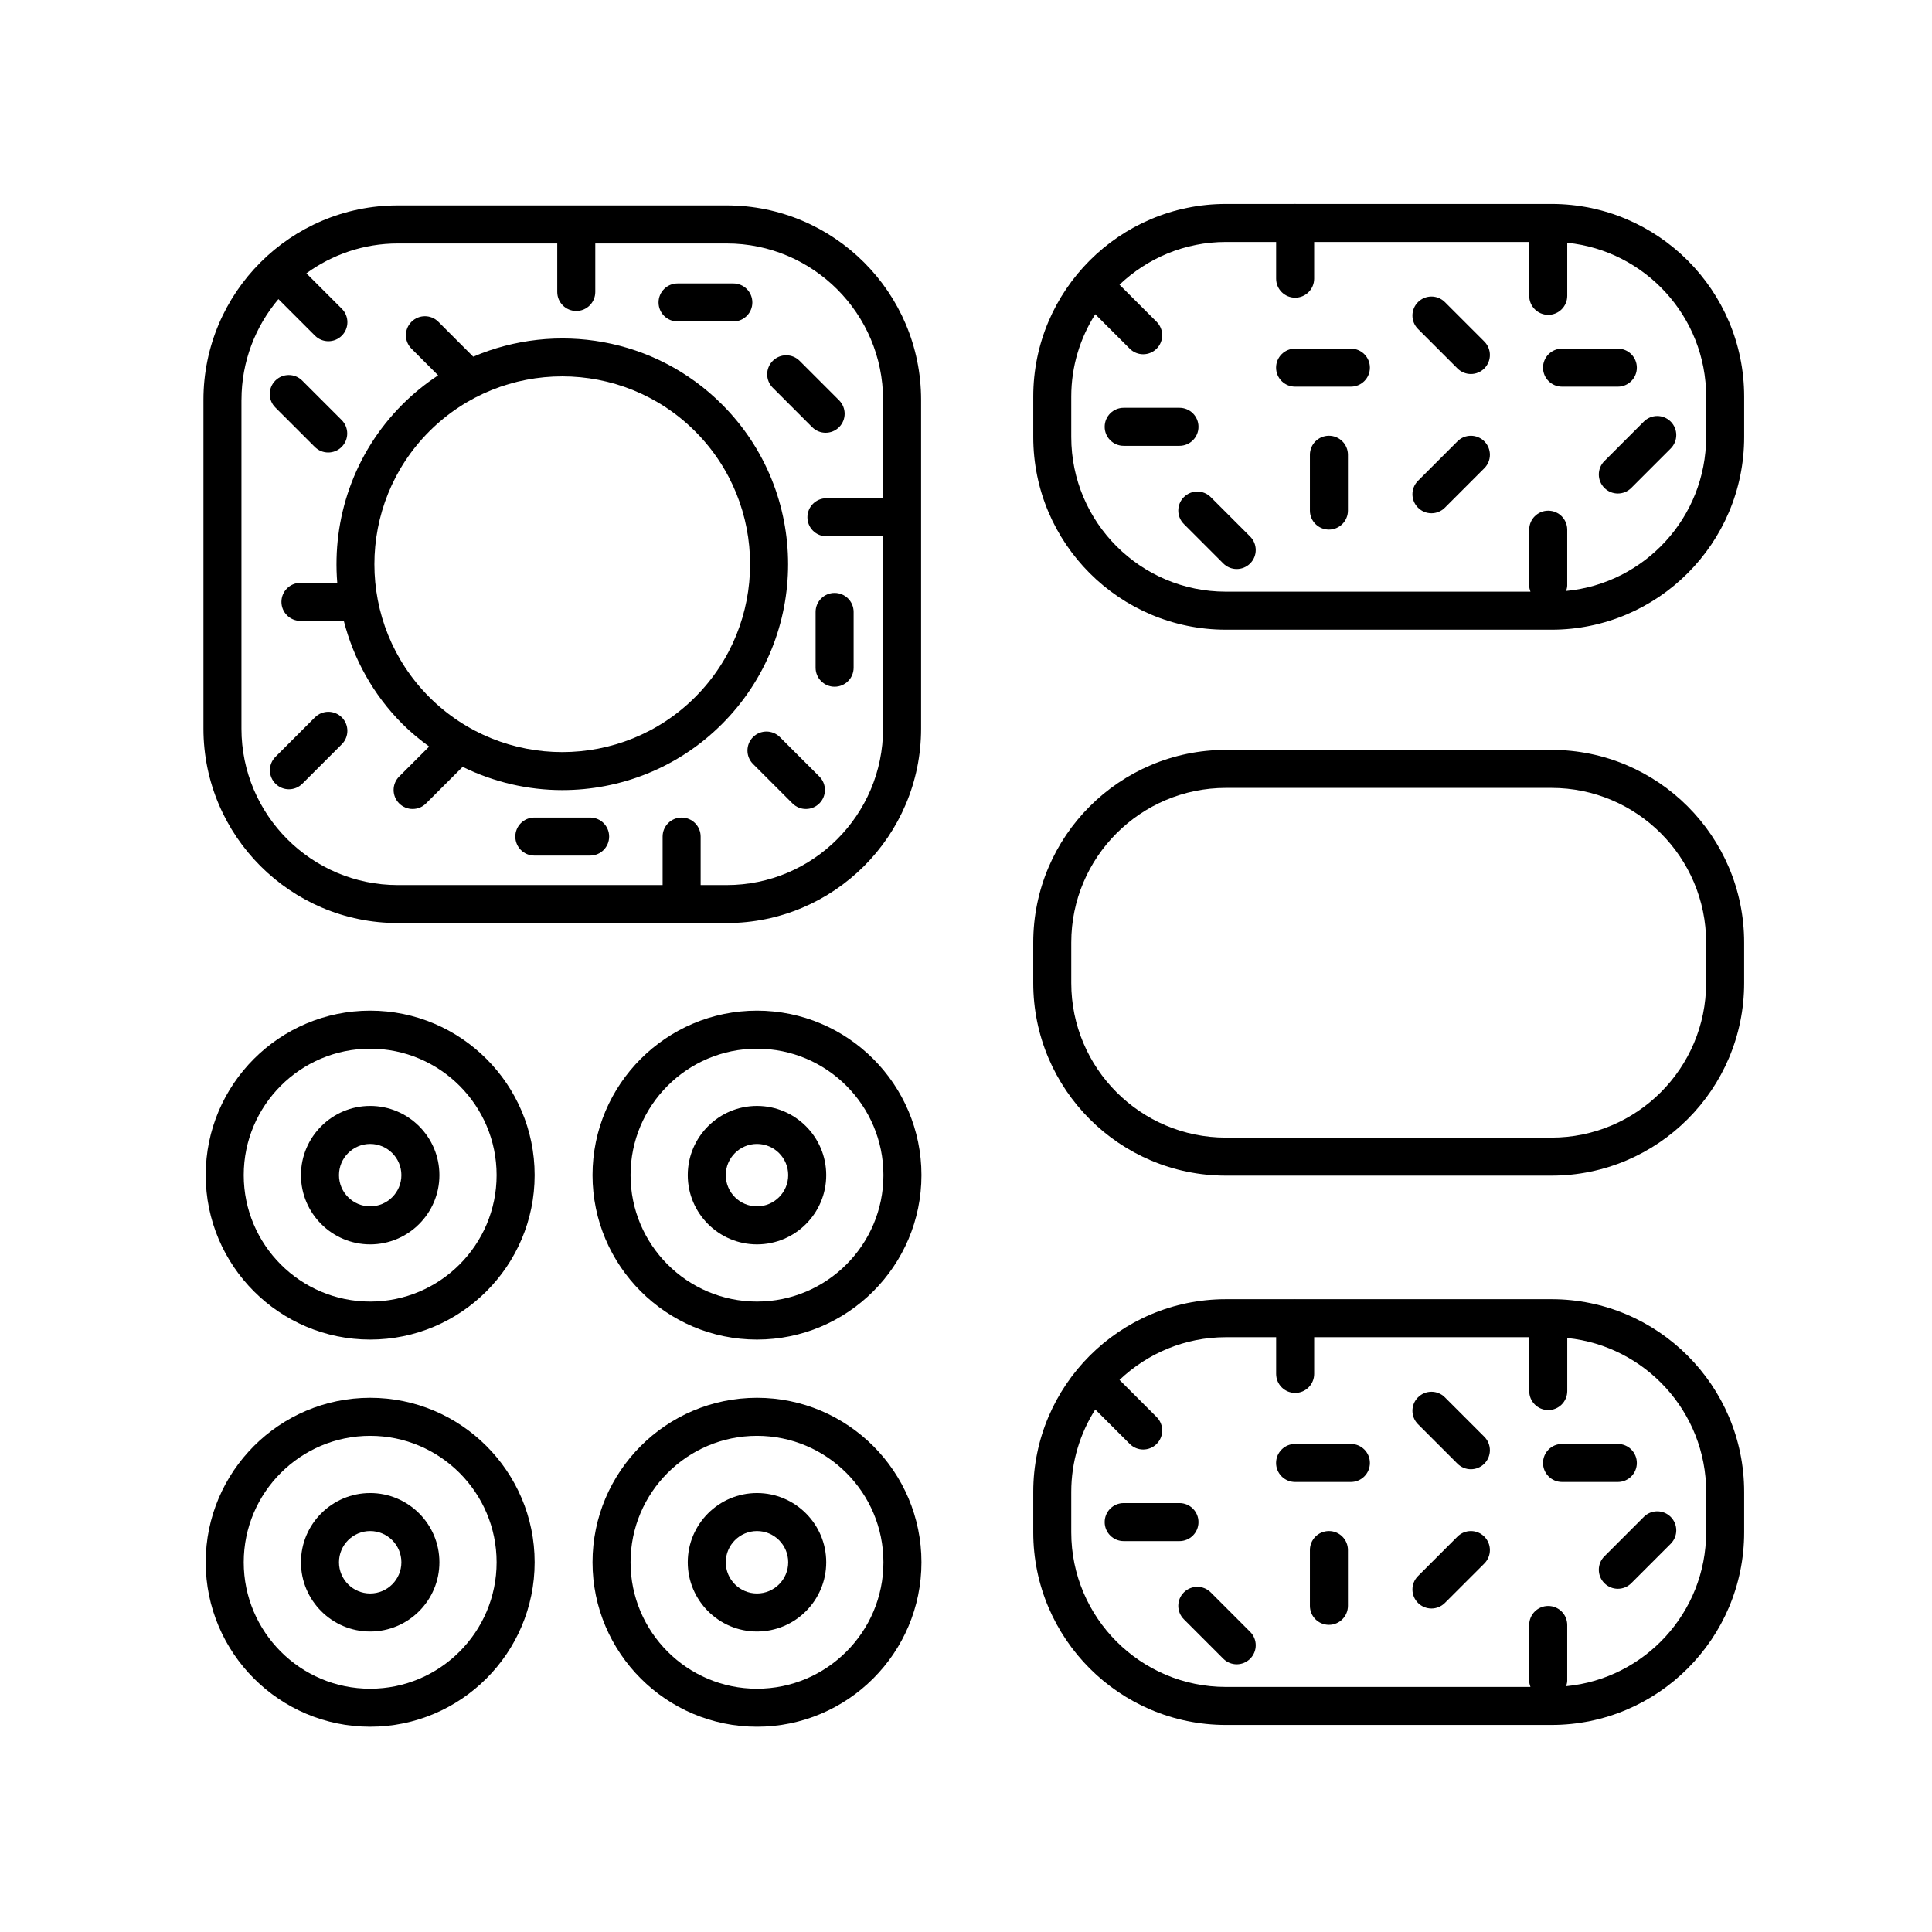
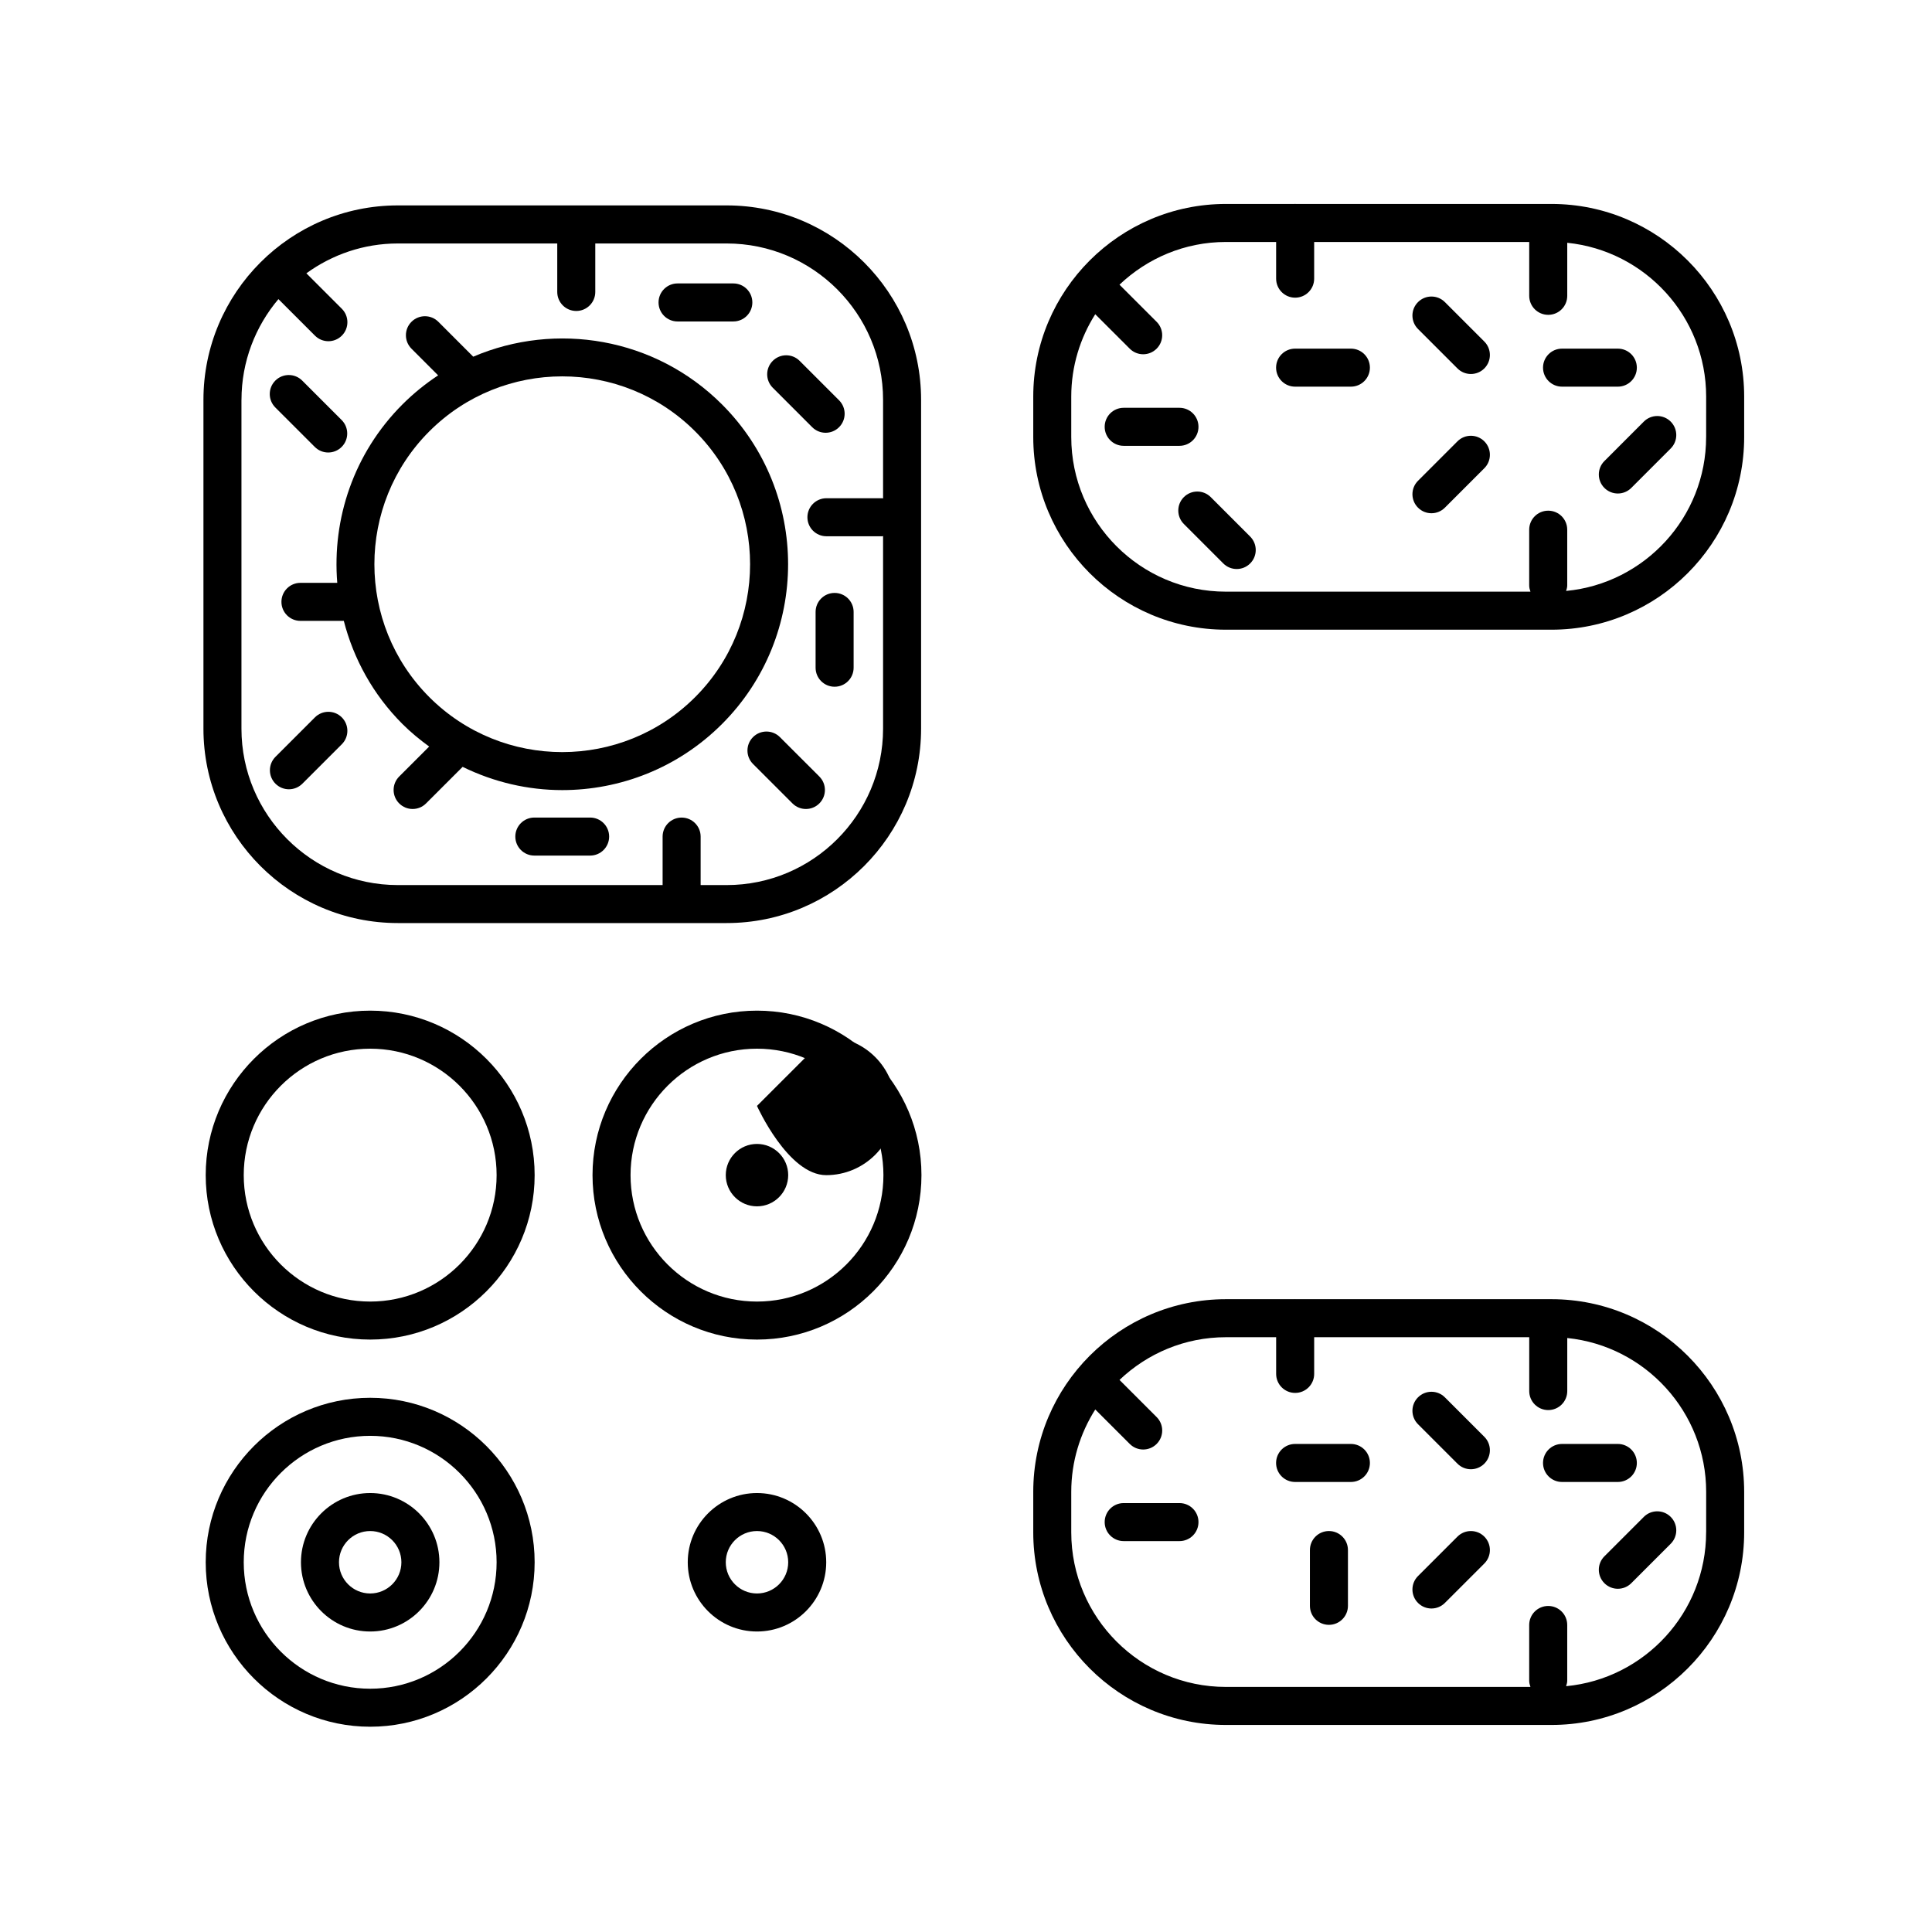
<svg xmlns="http://www.w3.org/2000/svg" fill="#000000" width="800px" height="800px" version="1.1" viewBox="144 144 512 512">
  <g>
    <path d="m249.43 388.62h87.148c28.41 0 51.52-23.109 51.52-51.52v-87.145c0-28.41-23.109-51.52-51.52-51.52h-87.148c-28.406 0-51.516 23.109-51.516 51.52v87.145c0.008 28.41 23.117 51.52 51.516 51.52zm-41.434-138.66c0-10.16 3.691-19.473 9.789-26.691l9.68 9.68c0.984 0.984 2.273 1.477 3.562 1.477 1.289 0 2.578-0.492 3.562-1.477 1.969-1.969 1.969-5.152 0-7.125l-9.395-9.395c6.828-4.953 15.191-7.906 24.242-7.906h42.242v12.848c0 2.785 2.254 5.039 5.039 5.039s5.039-2.254 5.039-5.039v-12.848h34.824c22.848 0 41.445 18.59 41.445 41.445v26.117c-0.082-0.004-0.145-0.047-0.227-0.047h-14.785c-2.785 0-5.039 2.254-5.039 5.039 0 2.785 2.254 5.039 5.039 5.039h14.785c0.082 0 0.145-0.039 0.227-0.047v51.039c0 22.848-18.59 41.445-41.445 41.445h-6.902v-12.848c0-2.785-2.254-5.039-5.039-5.039s-5.039 2.254-5.039 5.039v12.848h-70.172c-22.848 0-41.438-18.59-41.438-41.445v-87.148z" />
    <path d="m233.38 298.46h-9.758c-2.785 0-5.039 2.254-5.039 5.039s2.254 5.039 5.039 5.039h11.488c2.578 10.016 7.719 19.508 15.547 27.336 2.223 2.223 4.613 4.168 7.078 5.969l-7.949 7.945c-1.969 1.969-1.969 5.152 0 7.125 0.984 0.984 2.273 1.477 3.562 1.477 1.289 0 2.578-0.492 3.562-1.477l9.691-9.688c8.305 4.07 17.34 6.16 26.398 6.16 15.332 0 30.668-5.836 42.34-17.512 23.352-23.352 23.352-61.344 0-84.695-17.801-17.801-44.09-21.984-65.93-12.652l-9.238-9.246c-1.969-1.969-5.152-1.969-7.125 0-1.969 1.969-1.969 5.152 0 7.125l7.062 7.07c-3.344 2.203-6.519 4.766-9.461 7.707-12.922 12.926-18.66 30.344-17.27 47.277zm24.398-40.152c9.715-9.715 22.465-14.566 35.215-14.566 12.758 0 25.508 4.852 35.223 14.566 19.418 19.422 19.418 51.02 0 70.441-19.418 19.418-51.012 19.422-70.438 0-19.414-19.426-19.414-51.02 0-70.441z" />
    <path d="m323.56 229.19h14.781c2.785 0 5.039-2.254 5.039-5.039s-2.254-5.039-5.039-5.039h-14.781c-2.785 0-5.039 2.254-5.039 5.039 0.004 2.789 2.254 5.039 5.039 5.039z" />
    <path d="m300.39 360.66h-14.785c-2.785 0-5.039 2.254-5.039 5.039 0 2.785 2.254 5.039 5.039 5.039h14.785c2.785 0 5.039-2.254 5.039-5.039 0-2.789-2.254-5.039-5.039-5.039z" />
    <path d="m461.61 257.11c0-2.785-2.254-5.039-5.039-5.039h-14.781c-2.785 0-5.039 2.254-5.039 5.039 0 2.785 2.254 5.039 5.039 5.039h14.781c2.785 0 5.039-2.254 5.039-5.039z" />
    <path d="m502 236.39h-14.785c-2.785 0-5.039 2.254-5.039 5.039s2.254 5.039 5.039 5.039h14.785c2.785 0 5.039-2.254 5.039-5.039s-2.254-5.039-5.039-5.039z" />
    <path d="m577.78 241.43c0-2.785-2.254-5.039-5.039-5.039h-14.785c-2.785 0-5.039 2.254-5.039 5.039s2.254 5.039 5.039 5.039h14.785c2.789 0 5.039-2.254 5.039-5.039z" />
-     <path d="m496.18 259.48c-2.785 0-5.039 2.254-5.039 5.039v14.785c0 2.785 2.254 5.039 5.039 5.039 2.785 0 5.039-2.254 5.039-5.039v-14.785c0-2.785-2.254-5.039-5.039-5.039z" />
    <path d="m365.18 325.99c2.785 0 5.039-2.254 5.039-5.039v-14.781c0-2.785-2.254-5.039-5.039-5.039-2.785 0-5.039 2.254-5.039 5.039v14.781c0 2.789 2.254 5.039 5.039 5.039z" />
    <path d="m227.42 262.44c0.984 0.984 2.273 1.477 3.562 1.477 1.289 0 2.578-0.492 3.562-1.477 1.969-1.969 1.969-5.152 0-7.125l-10.453-10.453c-1.969-1.969-5.152-1.969-7.125 0-1.969 1.969-1.969 5.152 0 7.125z" />
    <path d="m530.24 260.96-10.453 10.453c-1.969 1.969-1.969 5.152 0 7.125 0.984 0.984 2.273 1.477 3.562 1.477 1.289 0 2.578-0.492 3.562-1.477l10.453-10.453c1.969-1.969 1.969-5.152 0-7.125-1.969-1.969-5.16-1.969-7.125 0z" />
    <path d="m579.63 255.73-10.449 10.453c-1.969 1.969-1.969 5.152 0 7.125 0.984 0.984 2.273 1.477 3.562 1.477 1.289 0 2.578-0.492 3.562-1.477l10.449-10.453c1.969-1.969 1.969-5.152 0-7.125-1.973-1.973-5.156-1.973-7.125 0z" />
    <path d="m359.24 257.21c0.984 0.984 2.273 1.477 3.562 1.477 1.289 0 2.578-0.492 3.562-1.477 1.969-1.969 1.969-5.152 0-7.125l-10.449-10.453c-1.969-1.969-5.152-1.969-7.125 0-1.969 1.969-1.969 5.152 0 7.125z" />
    <path d="m526.91 224.06c-1.969-1.969-5.152-1.969-7.125 0-1.969 1.969-1.969 5.152 0 7.125l10.453 10.453c0.984 0.984 2.273 1.477 3.562 1.477s2.578-0.492 3.562-1.477c1.969-1.969 1.969-5.152 0-7.125z" />
    <path d="m464.86 275.74c-1.969-1.969-5.152-1.969-7.125 0-1.969 1.969-1.969 5.152 0 7.125l10.449 10.453c0.984 0.984 2.273 1.477 3.562 1.477 1.289 0 2.578-0.492 3.562-1.477 1.969-1.969 1.969-5.152 0-7.125z" />
    <path d="m224.13 351.69 10.453-10.453c1.969-1.969 1.969-5.152 0-7.125-1.969-1.969-5.152-1.969-7.125 0l-10.453 10.453c-1.969 1.969-1.969 5.152 0 7.125 0.984 0.984 2.273 1.477 3.562 1.477 1.289 0 2.574-0.492 3.562-1.477z" />
    <path d="m343.56 339.34c-1.969 1.969-1.969 5.152 0 7.125l10.453 10.449c0.984 0.984 2.273 1.477 3.562 1.477s2.578-0.492 3.562-1.477c1.969-1.969 1.969-5.152 0-7.125l-10.453-10.449c-1.973-1.965-5.16-1.965-7.125 0z" />
-     <path d="m555.16 342.73h-86.285c-28.152 0-51.055 22.902-51.055 51.055v10.715c0 28.152 22.902 51.055 51.055 51.055h86.289c28.152 0 51.055-22.902 51.055-51.055v-10.715c0-28.152-22.902-51.055-51.059-51.055zm40.98 61.77c0 22.598-18.379 40.98-40.98 40.98h-86.285c-22.598 0-40.98-18.379-40.98-40.98v-10.715c0-22.598 18.379-40.98 40.98-40.98h86.289c22.598 0 40.98 18.379 40.98 40.98z" />
    <path d="m555.16 198.05h-67.816c-0.047 0-0.082-0.023-0.121-0.023-0.039 0-0.082 0.023-0.121 0.023h-18.223c-28.152 0-51.055 22.902-51.055 51.055v10.715c0 28.152 22.902 51.055 51.055 51.055h86.289c28.152 0 51.055-22.902 51.055-51.055v-10.715c-0.004-28.156-22.906-51.055-51.062-51.055zm40.98 61.77c0 21.289-16.32 38.824-37.102 40.785 0.141-0.465 0.293-0.934 0.293-1.441v-14.789c0-2.785-2.254-5.039-5.039-5.039-2.785 0-5.039 2.254-5.039 5.039v14.785c0 0.578 0.152 1.117 0.332 1.637h-80.711c-22.598 0-40.98-18.379-40.98-40.98v-10.715c0-8.031 2.352-15.504 6.359-21.828l9.141 9.133c0.984 0.984 2.273 1.477 3.562 1.477 1.289 0 2.578-0.492 3.562-1.477 1.969-1.969 1.969-5.152 0-7.125l-9.84-9.836c7.356-6.992 17.27-11.32 28.199-11.32h13.312v9.723c0 2.785 2.254 5.039 5.039 5.039 2.785 0 5.039-2.254 5.039-5.039v-9.723h56.992v14.27c0 2.785 2.254 5.039 5.039 5.039 2.785 0 5.039-2.254 5.039-5.039v-14.055c20.645 2.098 36.812 19.578 36.812 40.77l-0.004 10.711z" />
    <path d="m461.61 547.37c0-2.785-2.254-5.039-5.039-5.039h-14.781c-2.785 0-5.039 2.254-5.039 5.039s2.254 5.039 5.039 5.039h14.781c2.785 0 5.039-2.25 5.039-5.039z" />
    <path d="m502 526.66h-14.785c-2.785 0-5.039 2.254-5.039 5.039 0 2.785 2.254 5.039 5.039 5.039h14.785c2.785 0 5.039-2.254 5.039-5.039 0-2.785-2.254-5.039-5.039-5.039z" />
    <path d="m577.78 531.7c0-2.785-2.254-5.039-5.039-5.039h-14.785c-2.785 0-5.039 2.254-5.039 5.039 0 2.785 2.254 5.039 5.039 5.039h14.785c2.789-0.004 5.039-2.254 5.039-5.039z" />
    <path d="m496.18 549.74c-2.785 0-5.039 2.254-5.039 5.039v14.781c0 2.785 2.254 5.039 5.039 5.039 2.785 0 5.039-2.254 5.039-5.039v-14.781c0-2.789-2.254-5.039-5.039-5.039z" />
    <path d="m530.24 551.22-10.453 10.449c-1.969 1.969-1.969 5.152 0 7.125 0.984 0.984 2.273 1.477 3.562 1.477 1.289 0 2.578-0.492 3.562-1.477l10.453-10.449c1.969-1.969 1.969-5.152 0-7.125s-5.16-1.965-7.125 0z" />
    <path d="m579.63 545.99-10.449 10.449c-1.969 1.969-1.969 5.152 0 7.125 0.984 0.984 2.273 1.477 3.562 1.477 1.289 0 2.578-0.492 3.562-1.477l10.449-10.449c1.969-1.969 1.969-5.152 0-7.125-1.973-1.969-5.156-1.969-7.125 0z" />
    <path d="m526.91 514.31c-1.969-1.969-5.152-1.969-7.125 0-1.969 1.969-1.969 5.152 0 7.125l10.453 10.453c0.984 0.984 2.273 1.477 3.562 1.477s2.578-0.492 3.562-1.477c1.969-1.969 1.969-5.152 0-7.125z" />
-     <path d="m464.86 566c-1.969-1.969-5.152-1.969-7.125 0-1.969 1.969-1.969 5.152 0 7.125l10.449 10.453c0.984 0.984 2.273 1.477 3.562 1.477 1.289 0 2.578-0.492 3.562-1.477 1.969-1.969 1.969-5.152 0-7.125z" />
    <path d="m555.16 488.3h-67.84c-0.035 0-0.066-0.02-0.098-0.02s-0.066 0.02-0.098 0.02h-18.246c-28.152 0-51.055 22.91-51.055 51.062v10.711c0 28.152 22.902 51.055 51.055 51.055h86.289c28.152 0 51.055-22.902 51.055-51.055v-10.711c-0.004-28.152-22.906-51.062-51.062-51.062zm40.98 61.773c0 21.289-16.32 38.824-37.102 40.785 0.141-0.465 0.293-0.934 0.293-1.441v-14.781c0-2.785-2.254-5.039-5.039-5.039-2.785 0-5.039 2.254-5.039 5.039v14.781c0 0.578 0.152 1.117 0.332 1.637h-80.711c-22.598 0-40.98-18.379-40.98-40.98v-10.711c0-8.031 2.352-15.508 6.363-21.836l9.141 9.133c0.984 0.984 2.273 1.477 3.562 1.477 1.289 0 2.578-0.492 3.562-1.477 1.969-1.969 1.969-5.152 0-7.125l-9.84-9.84c7.356-6.996 17.27-11.32 28.199-11.32h13.312v9.723c0 2.785 2.254 5.039 5.039 5.039s5.039-2.254 5.039-5.039v-9.723h56.992v14.27c0 2.785 2.254 5.039 5.039 5.039 2.785 0 5.039-2.254 5.039-5.039v-14.055c20.645 2.098 36.812 19.582 36.812 40.773l-0.004 10.711z" />
    <path d="m344.61 411.83c-24.035 0-43.586 19.555-43.586 43.586s19.555 43.586 43.586 43.586 43.586-19.555 43.586-43.586-19.555-43.586-43.586-43.586zm0 77.098c-18.48 0-33.508-15.027-33.508-33.508s15.027-33.508 33.508-33.508 33.508 15.027 33.508 33.508c0.004 18.48-15.027 33.508-33.508 33.508z" />
-     <path d="m344.61 437.08c-10.117 0-18.348 8.227-18.348 18.344s8.23 18.348 18.348 18.348c10.117 0 18.348-8.23 18.348-18.348 0.004-10.117-8.23-18.344-18.348-18.344zm0 26.613c-4.559 0-8.273-3.707-8.273-8.273 0-4.555 3.707-8.266 8.273-8.266 4.566 0 8.273 3.707 8.273 8.266-0.004 4.562-3.711 8.273-8.273 8.273z" />
-     <path d="m344.61 514.43c-24.035 0-43.586 19.555-43.586 43.586s19.555 43.586 43.586 43.586 43.586-19.555 43.586-43.586c0-24.035-19.555-43.586-43.586-43.586zm0 77.098c-18.48 0-33.508-15.027-33.508-33.508s15.027-33.508 33.508-33.508 33.508 15.027 33.508 33.508c0.004 18.48-15.027 33.508-33.508 33.508z" />
+     <path d="m344.61 437.08s8.23 18.348 18.348 18.348c10.117 0 18.348-8.23 18.348-18.348 0.004-10.117-8.23-18.344-18.348-18.344zm0 26.613c-4.559 0-8.273-3.707-8.273-8.273 0-4.555 3.707-8.266 8.273-8.266 4.566 0 8.273 3.707 8.273 8.266-0.004 4.562-3.711 8.273-8.273 8.273z" />
    <path d="m344.61 539.67c-10.117 0-18.348 8.23-18.348 18.348s8.23 18.348 18.348 18.348c10.117 0 18.348-8.23 18.348-18.348 0.004-10.113-8.23-18.348-18.348-18.348zm0 26.617c-4.559 0-8.273-3.707-8.273-8.273 0-4.566 3.707-8.273 8.273-8.273 4.566 0 8.273 3.707 8.273 8.273 0 4.566-3.711 8.273-8.273 8.273z" />
    <path d="m242.1 411.83c-24.035 0-43.586 19.555-43.586 43.586s19.555 43.586 43.586 43.586 43.586-19.555 43.586-43.586-19.547-43.586-43.586-43.586zm0 77.098c-18.48 0-33.508-15.027-33.508-33.508s15.027-33.508 33.508-33.508c18.48 0 33.508 15.027 33.508 33.508 0.004 18.48-15.027 33.508-33.508 33.508z" />
-     <path d="m242.1 437.08c-10.117 0-18.344 8.227-18.344 18.344s8.227 18.348 18.344 18.348c10.117 0 18.348-8.23 18.348-18.348 0.004-10.117-8.23-18.344-18.348-18.344zm0 26.613c-4.555 0-8.266-3.707-8.266-8.273 0-4.555 3.707-8.266 8.266-8.266s8.273 3.707 8.273 8.266c0 4.562-3.711 8.273-8.273 8.273z" />
    <path d="m242.1 514.43c-24.035 0-43.586 19.555-43.586 43.586s19.555 43.586 43.586 43.586 43.586-19.555 43.586-43.586c0-24.035-19.547-43.586-43.586-43.586zm0 77.098c-18.48 0-33.508-15.027-33.508-33.508s15.027-33.508 33.508-33.508c18.48 0 33.508 15.027 33.508 33.508 0.004 18.48-15.027 33.508-33.508 33.508z" />
    <path d="m242.1 539.67c-10.117 0-18.344 8.23-18.344 18.348s8.227 18.348 18.344 18.348c10.117 0 18.348-8.23 18.348-18.348 0.004-10.113-8.23-18.348-18.348-18.348zm0 26.617c-4.555 0-8.266-3.707-8.266-8.273 0-4.566 3.707-8.273 8.266-8.273s8.273 3.707 8.273 8.273c0 4.566-3.711 8.273-8.273 8.273z" />
  </g>
</svg>